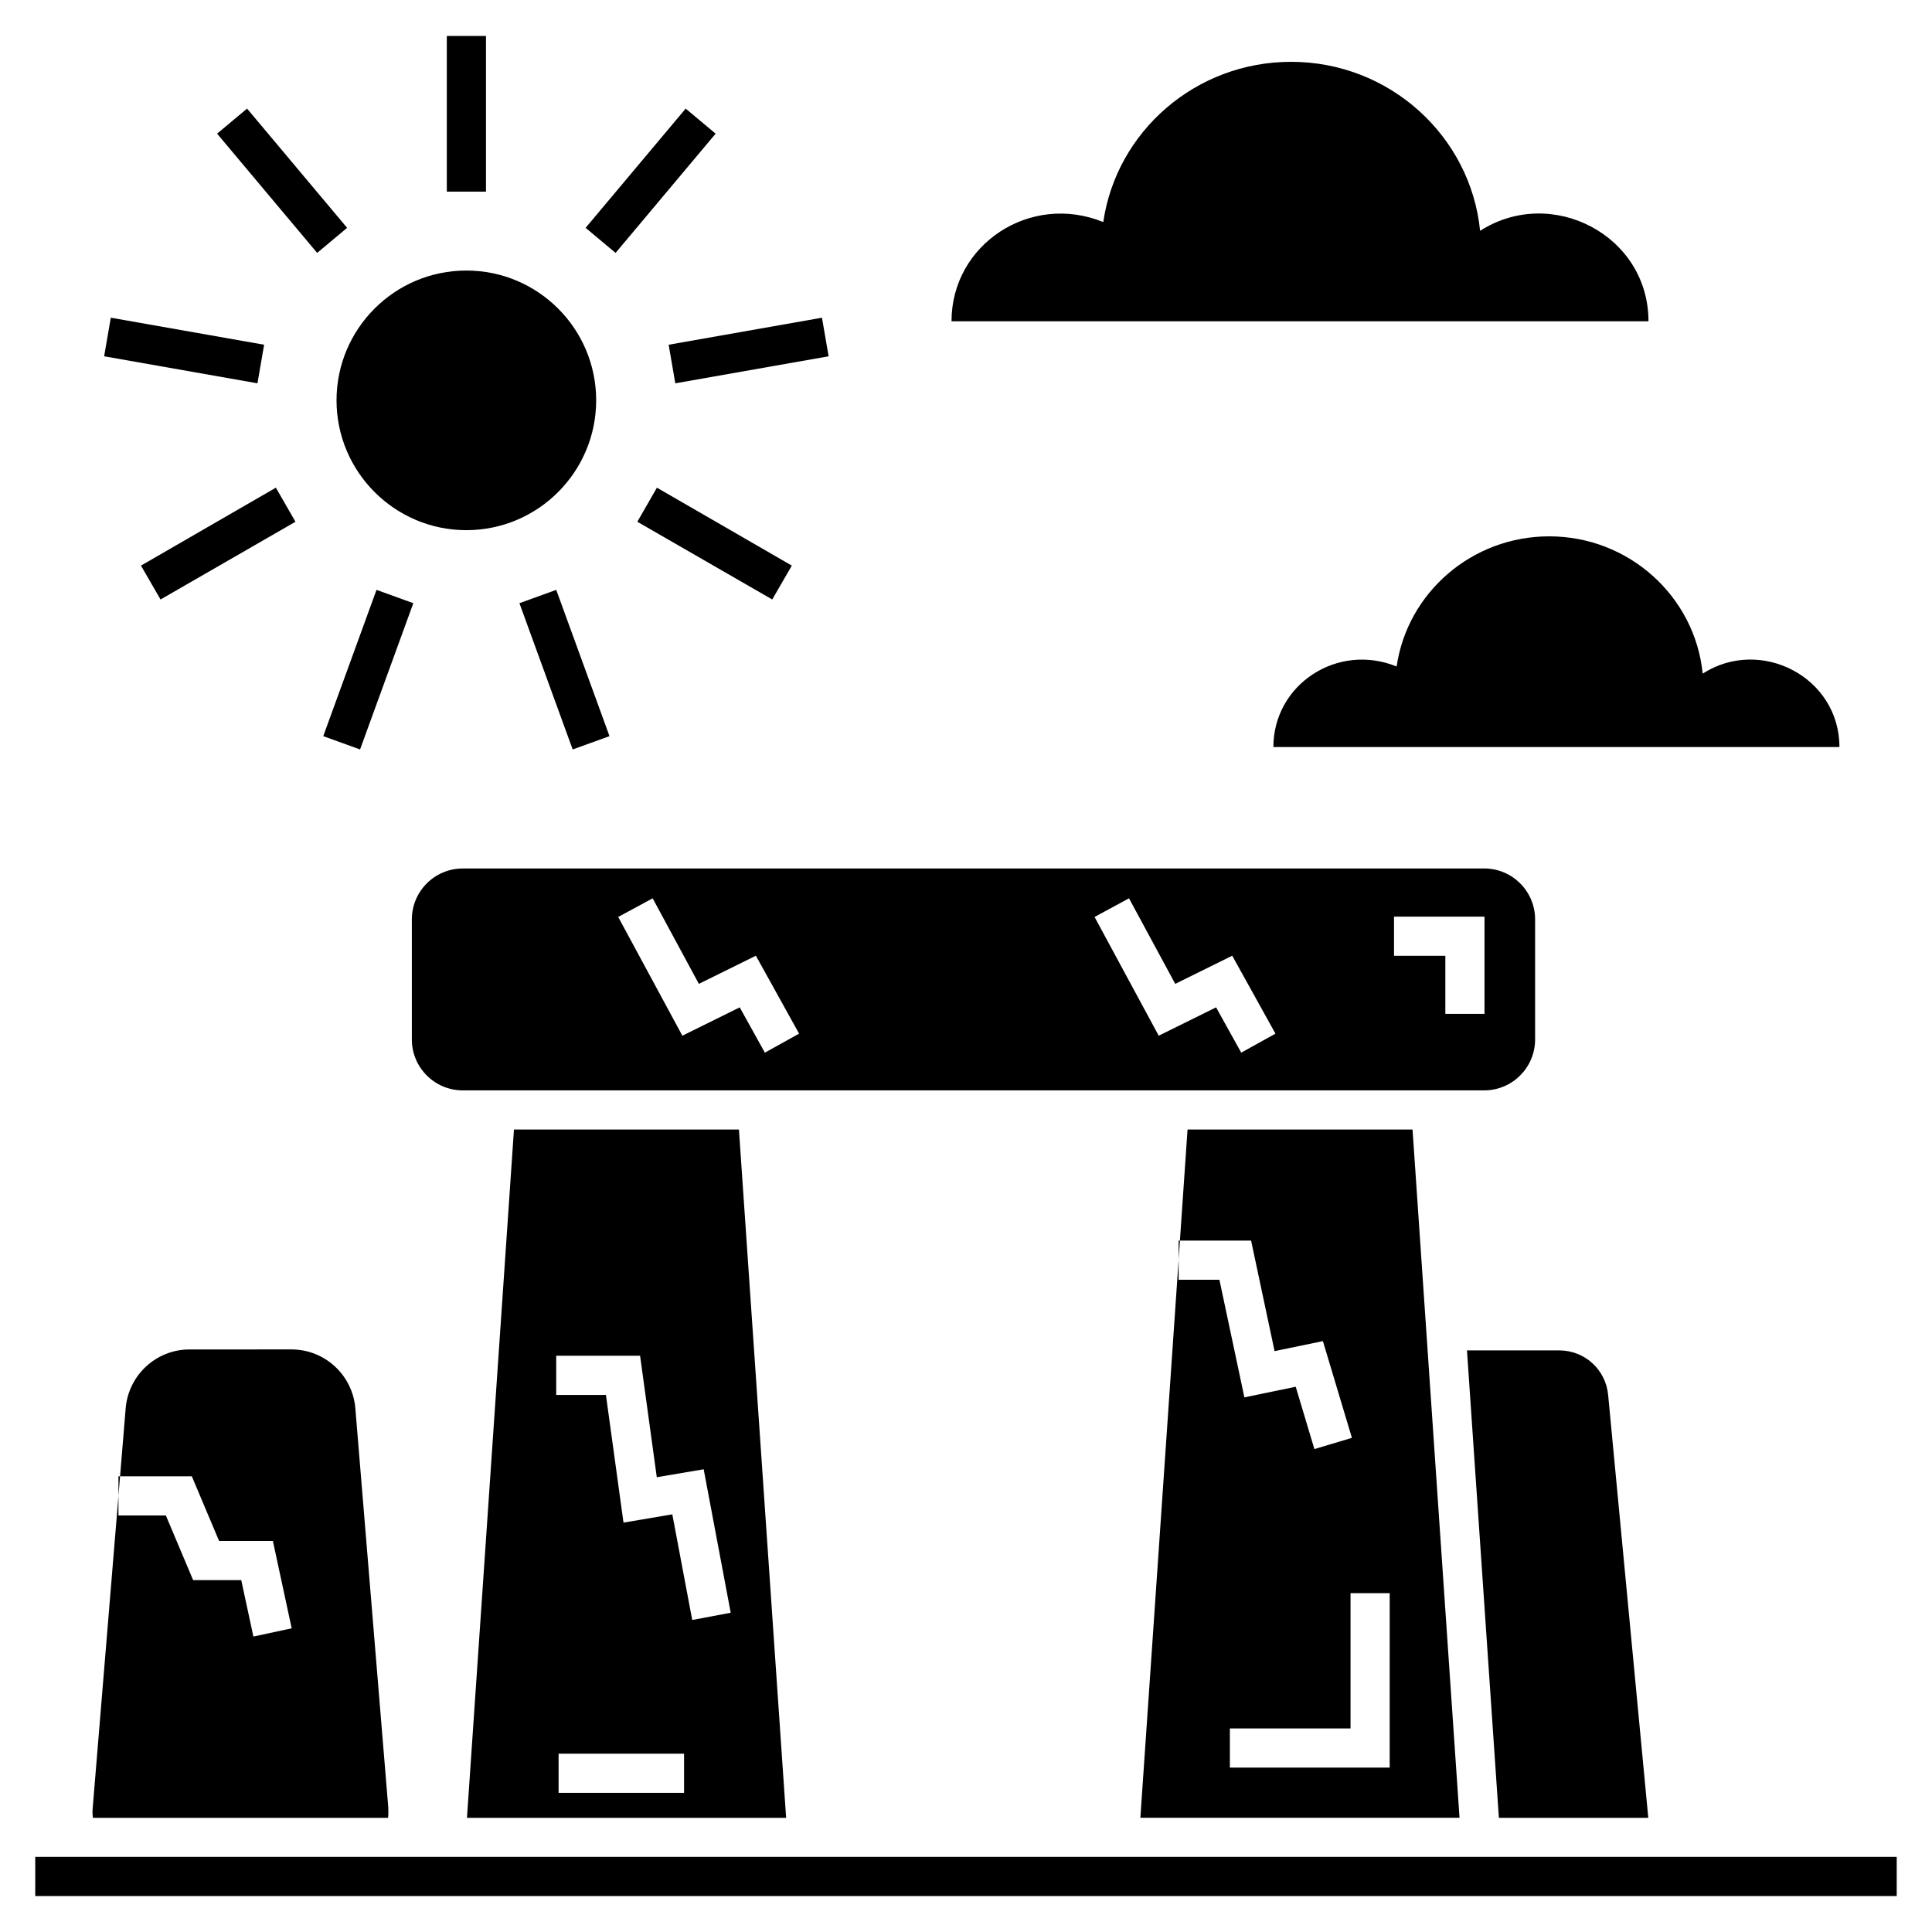
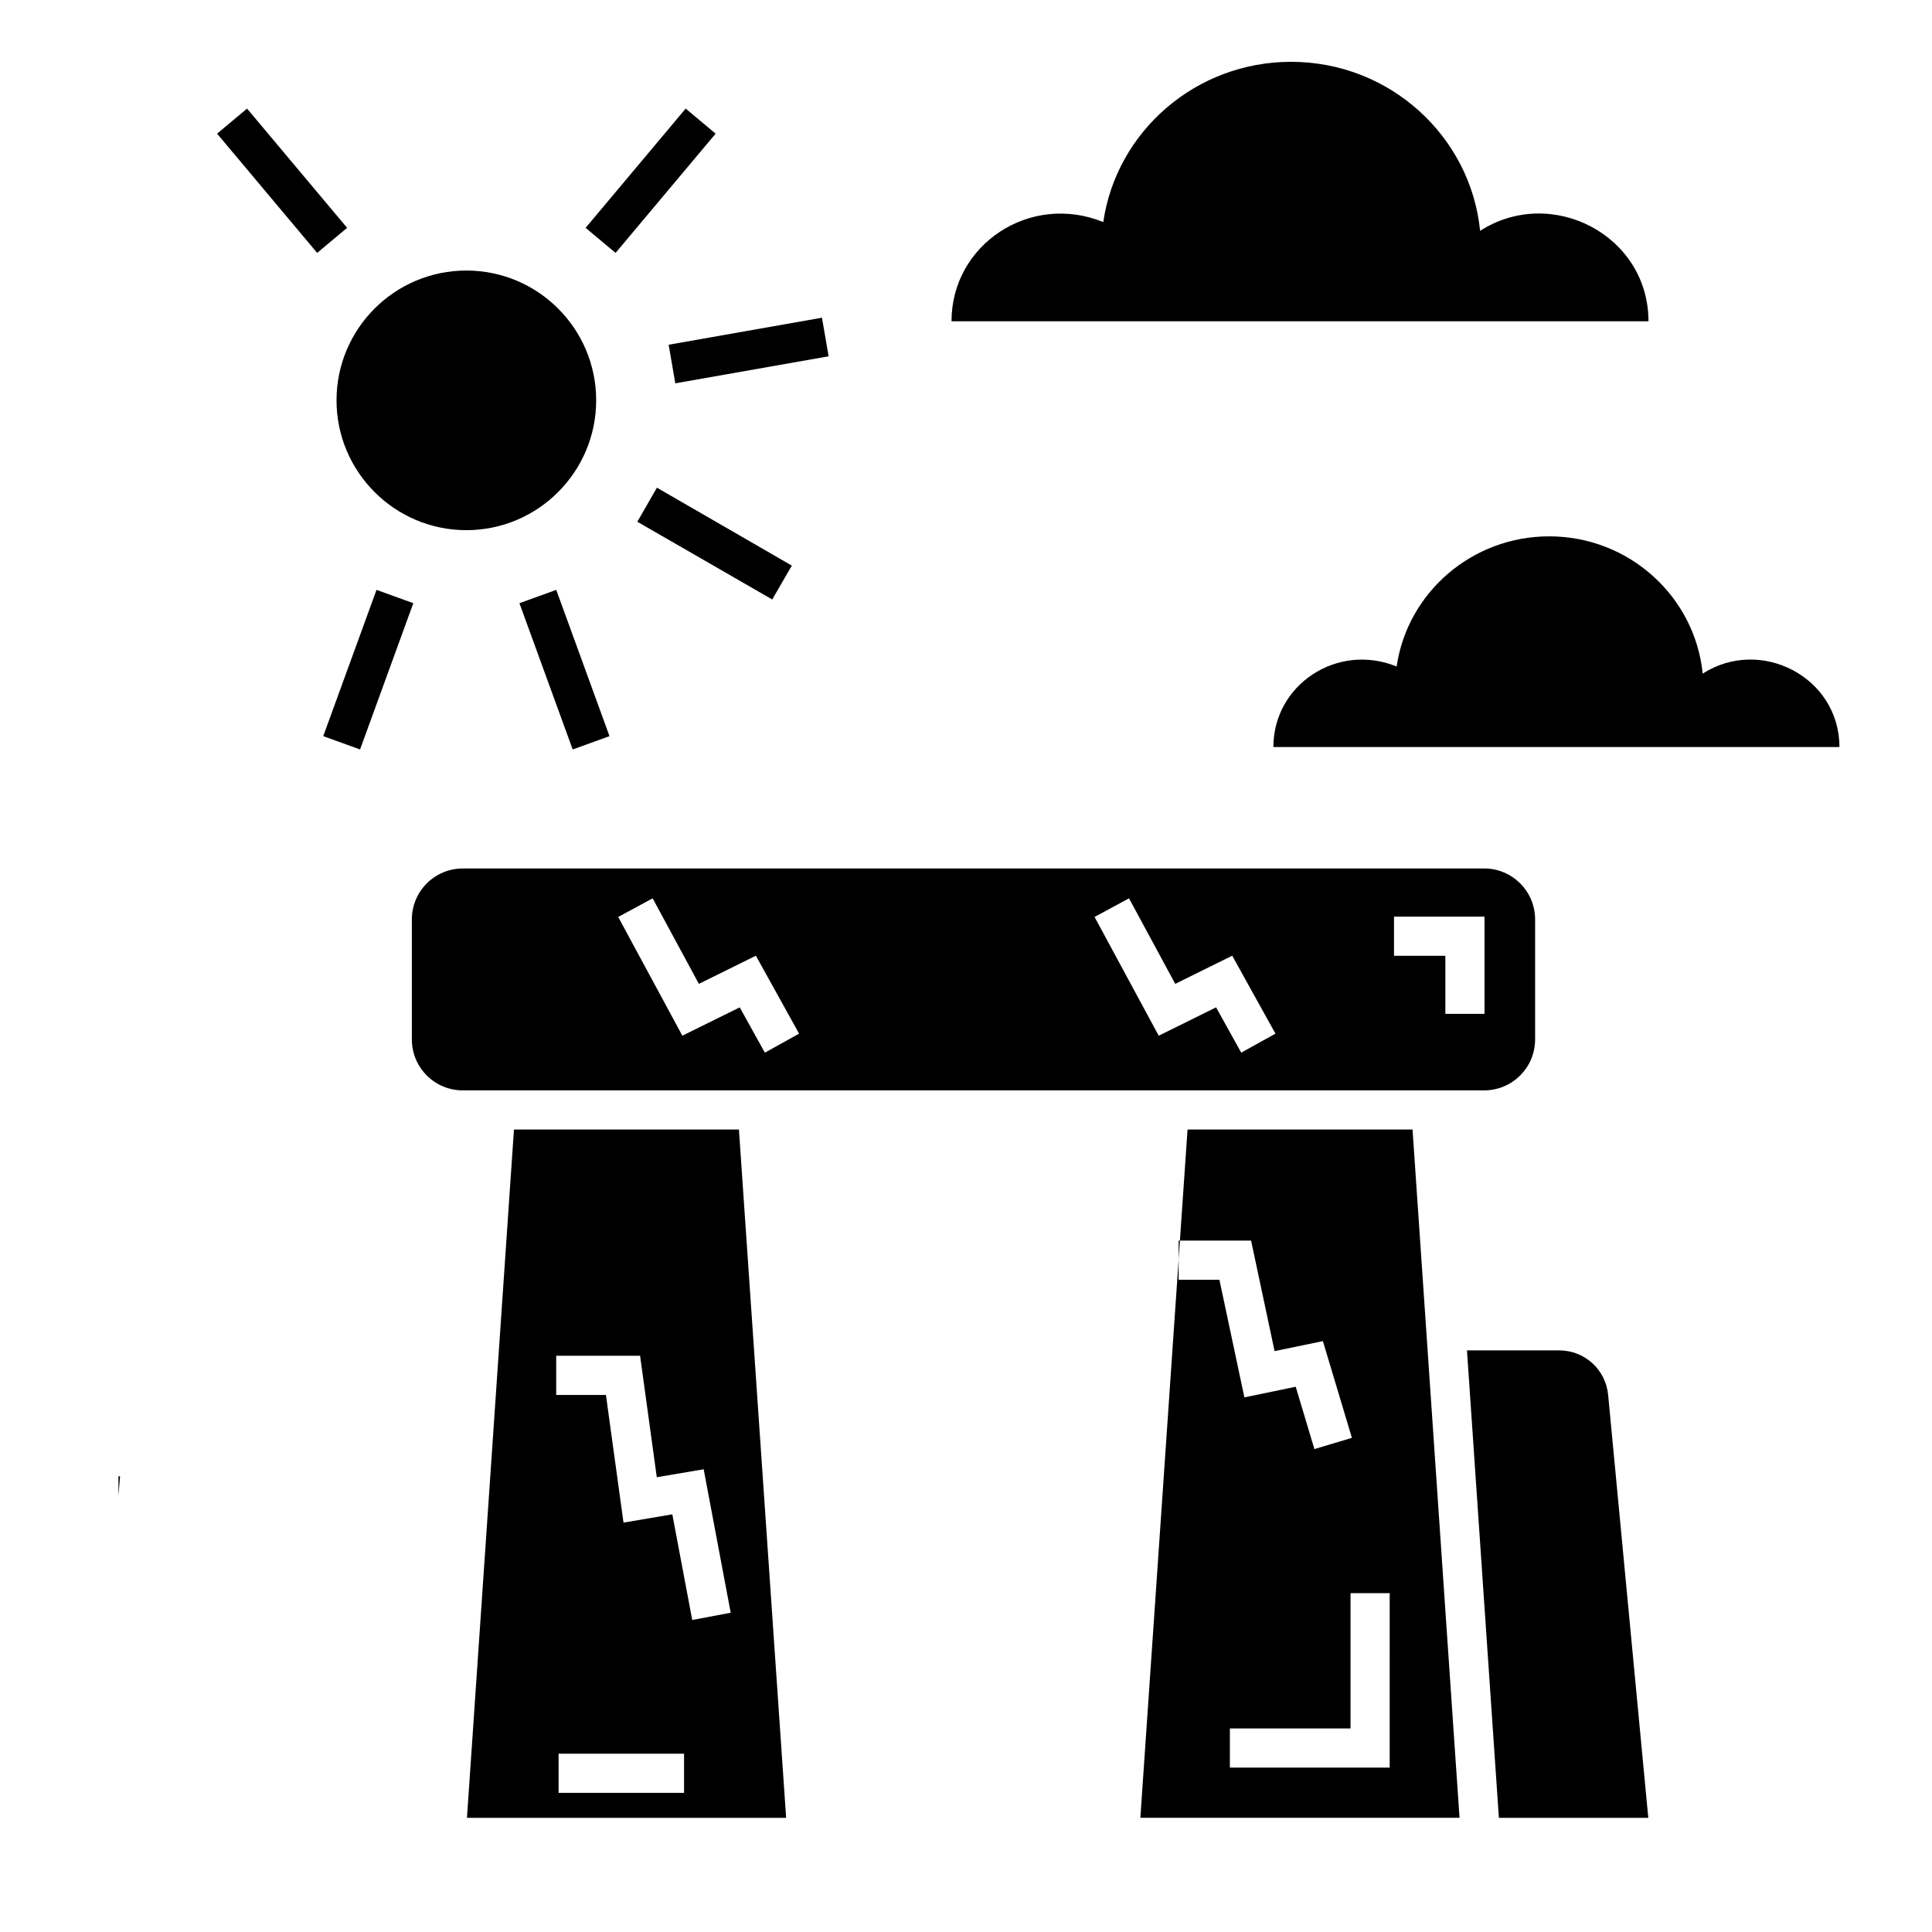
<svg xmlns="http://www.w3.org/2000/svg" fill="#000000" width="800px" height="800px" version="1.1" viewBox="144 144 512 512">
  <g>
-     <path d="m153.34 636.09h493.31v10.379h-493.31z" />
    <path d="m456.69 472.77h18.863l6.223 29.289 12.805-2.648 7.688 25.633-9.941 2.981-4.949-16.523-13.605 2.816-6.617-31.172h-10.805v-5.375l-10.145 147.96h84.582l-12.453-182.4-59.625 0.004zm55.59 139.66h-42.348v-10.379h31.973v-35.852h10.379z" />
    <path d="m267.75 625.74h84.582l-12.508-182.4h-59.621zm57.531-6.617h-33.25v-10.379h33.25zm-33.879-115.83h22.227l4.426 32.188 12.426-2.109 7.164 38.02-10.195 1.922-5.281-28-12.934 2.195-4.656-33.832-13.176-0.004z" />
    <path d="m541.22 625.74h39.594l-10.637-112.04c-0.621-6.746-6.227-11.832-12.973-11.832h-24.441z" />
-     <path d="m168.64 625.74h78.199c0.105-0.934 0.105-1.867 0.051-2.856l-8.719-105.65c-0.727-8.82-8.094-15.621-16.918-15.621l-27.031 0.004c-8.82 0-16.191 6.797-16.918 15.621l-1.484 17.992h19.012l7.231 17.141h14.254l4.981 23.148-10.145 2.184-3.219-14.953h-12.75l-7.231-17.141h-12.559v-5.195l-6.805 82.473c-0.105 0.988-0.105 1.922 0.051 2.856z" />
    <path d="m266.64 432.96h270.68c7.453 0 13.5-6.043 13.5-13.5v-31.809c0-7.453-6.043-13.5-13.5-13.5l-270.68 0.008c-7.453 0-13.496 6.043-13.496 13.5v31.809c0 7.449 6.043 13.492 13.496 13.492zm246.79-46.035h23.98v25.754h-10.379v-15.379h-13.602zm-70.23-4.859 12.25 22.668 15.102-7.461 11.457 20.656-9.07 5.035-6.664-12.004-15.203 7.512-17-31.469zm-126.24 0 12.25 22.668 15.102-7.461 11.457 20.656-9.07 5.035-6.664-12.004-15.203 7.512-17-31.469z" />
    <path d="m456.35 472.77v5l0.344-5z" />
    <path d="m175.39 535.23v5.18l0.426-5.18z" />
-     <path d="m217.11 273.24 5.188 9.031-35.754 20.598-5.188-8.977z" />
    <path d="m291.41 300.32 14.113 38.766-9.758 3.527-14.113-38.762z" />
-     <path d="m212.23 245.58-40.633-7.16 1.766-10.227 40.629 7.164z" />
    <path d="m235.99 204.38-7.941 6.641-26.516-31.602 7.941-6.641z" />
    <path d="m333.65 179.42-26.516 31.602-7.941-6.641 26.516-31.602z" />
    <path d="m243.78 300.32 9.754 3.531-14.113 38.762-9.758-3.527z" />
    <path d="m267.59 284.5c-18.992 0-34.406-15.465-34.406-34.402 0-18.992 15.414-34.402 34.406-34.402s34.402 15.41 34.402 34.402c0 18.938-15.41 34.402-34.402 34.402z" />
    <path d="m318.09 273.24 35.75 20.652-5.188 8.977-35.754-20.598z" />
    <path d="m321.2 235.36 40.629-7.164 1.766 10.227-40.633 7.16z" />
-     <path d="m262.41 153.53h10.379v41.254h-10.379z" />
    <path d="m396.16 229.14c0-20.406 20.902-34.164 40.219-26.289 3.492-24.043 24.512-42.469 49.781-42.469 26.105 0 47.578 19.699 50.082 44.789 18.906-12.129 44.621 1.133 44.621 23.969h-184.7z" />
    <path d="m481.46 341.98c0-16.574 16.977-27.746 32.664-21.352 2.836-19.527 19.906-34.492 40.43-34.492 21.203 0 38.645 16 40.676 36.379 15.355-9.852 36.238 0.922 36.238 19.465h-150.01z" />
  </g>
</svg>